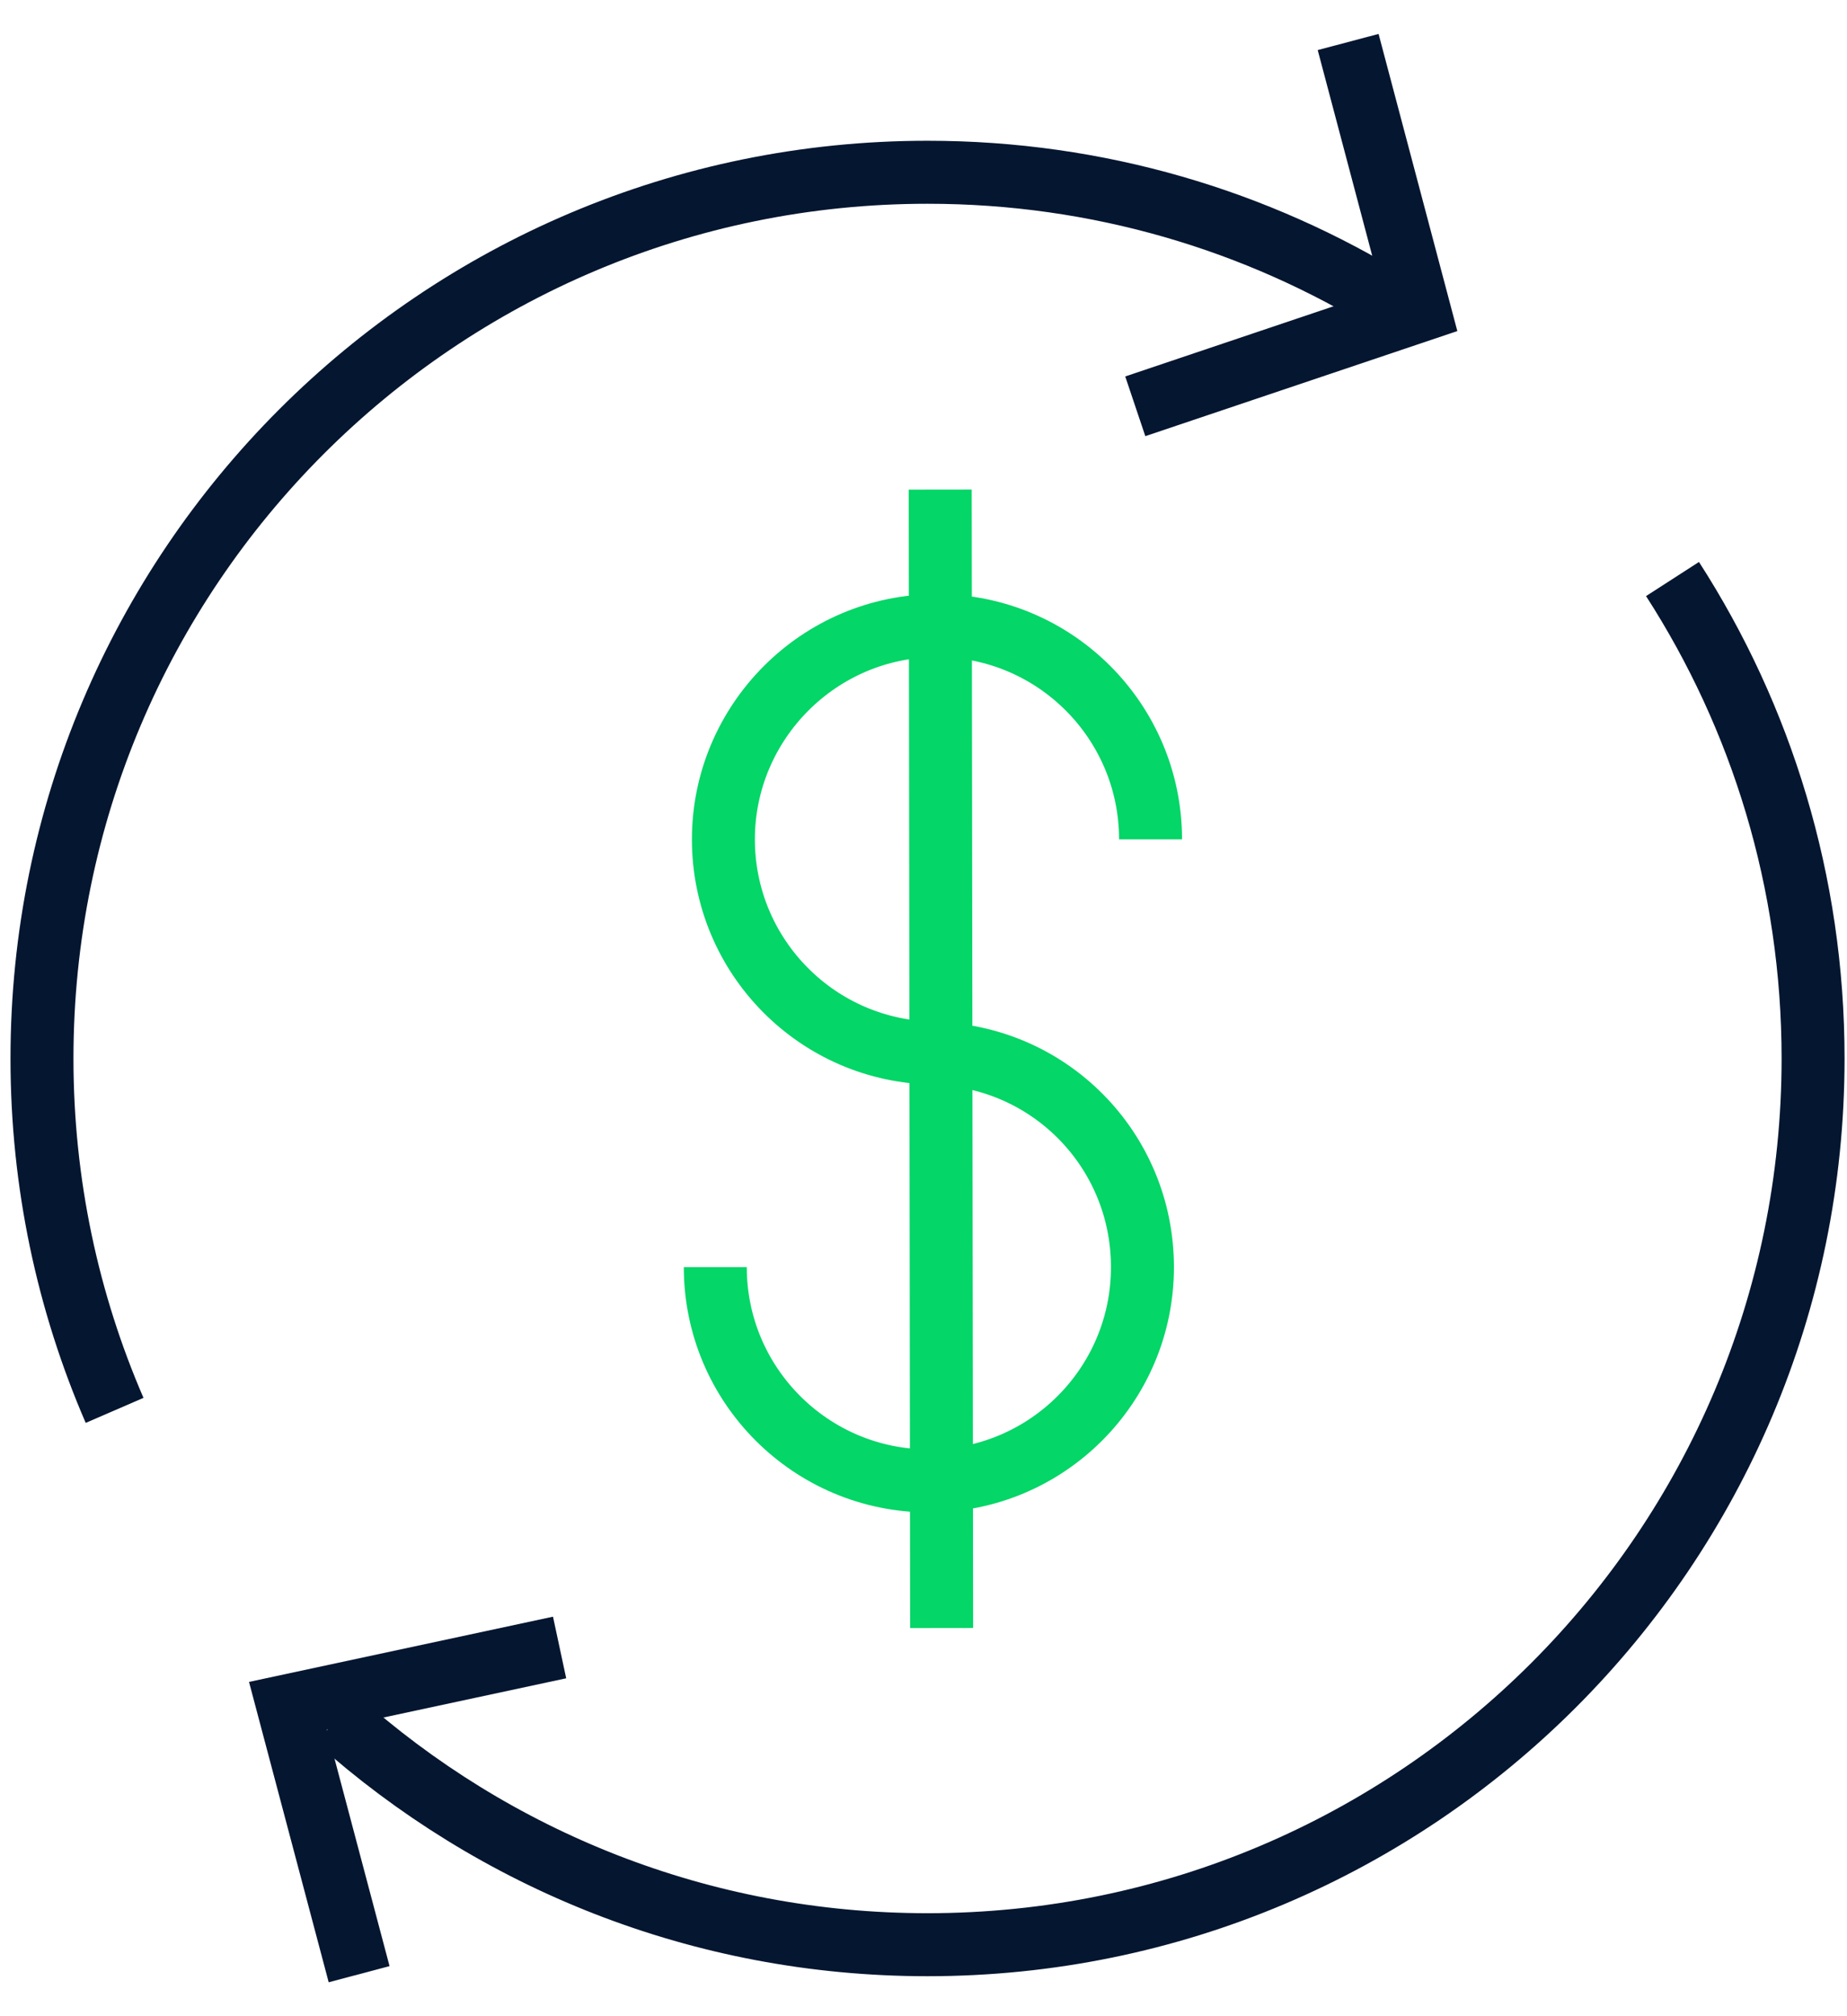
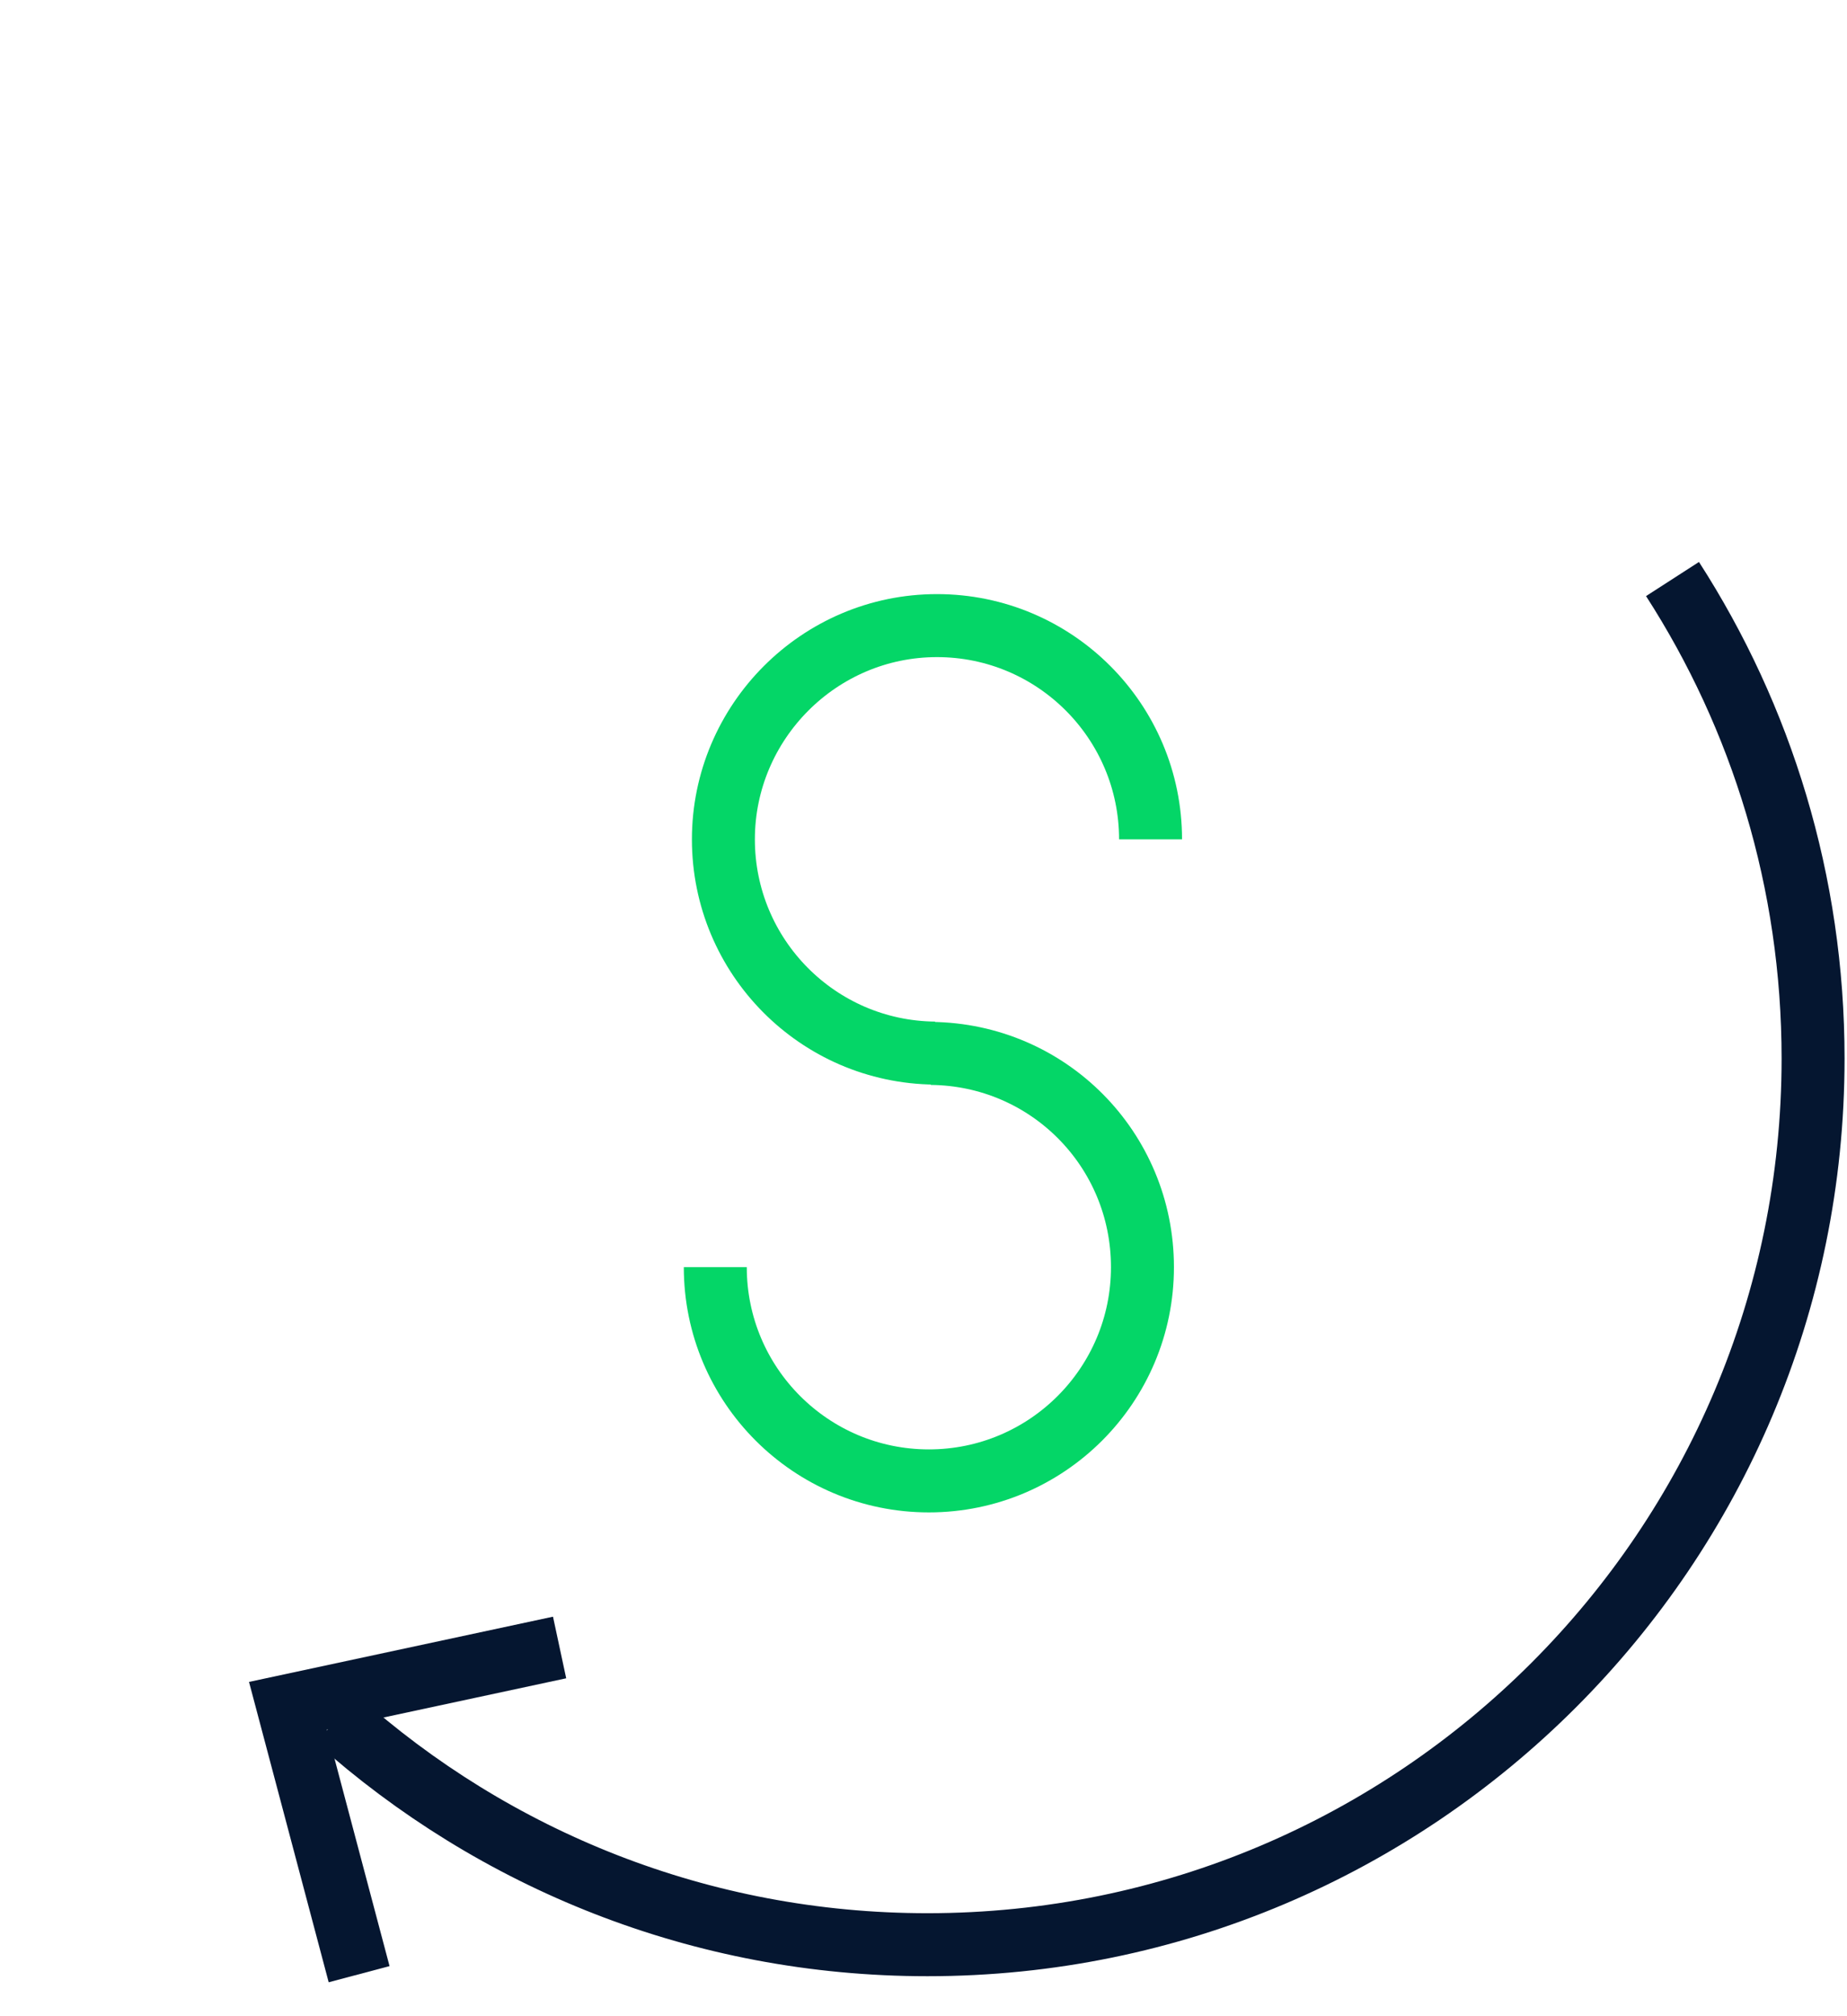
<svg xmlns="http://www.w3.org/2000/svg" width="44" height="48" viewBox="0 0 44 48" fill="none">
-   <path d="M2.73 33.577C1.617 31.007 1 28.176 1 25.199C1 13.545 10.444 4.101 22.098 4.101C26.159 4.101 29.953 5.249 33.174 7.24" stroke="#051630" stroke-width="1.5" stroke-miterlimit="10" />
  <path d="M39.843 13.785C41.963 17.074 43.192 20.993 43.192 25.199C43.192 36.849 33.748 46.298 22.094 46.298C16.689 46.298 11.763 44.267 8.028 40.927" stroke="#051630" stroke-width="1.5" stroke-miterlimit="10" />
-   <path d="M32.116 1L33.812 7.395L27.045 9.673" stroke="#051630" stroke-width="1.5" stroke-miterlimit="10" />
  <path d="M8.555 47L6.859 40.61L13.331 39.222" stroke="#051630" stroke-width="1.5" stroke-miterlimit="10" />
  <path d="M17.04 30.168C17.04 32.977 19.319 35.256 22.128 35.256C24.938 35.256 27.216 32.977 27.216 30.168C27.216 27.358 24.968 25.105 22.18 25.079L22.27 25.071C19.481 25.045 17.233 22.775 17.233 19.983C17.233 17.19 19.511 14.894 22.321 14.894C25.131 14.894 27.409 17.173 27.409 19.983" stroke="#04D667" stroke-width="1.5" stroke-miterlimit="10" />
-   <path d="M22.398 11.656L22.432 38.759" stroke="#04D667" stroke-width="1.5" stroke-miterlimit="10" />
</svg>